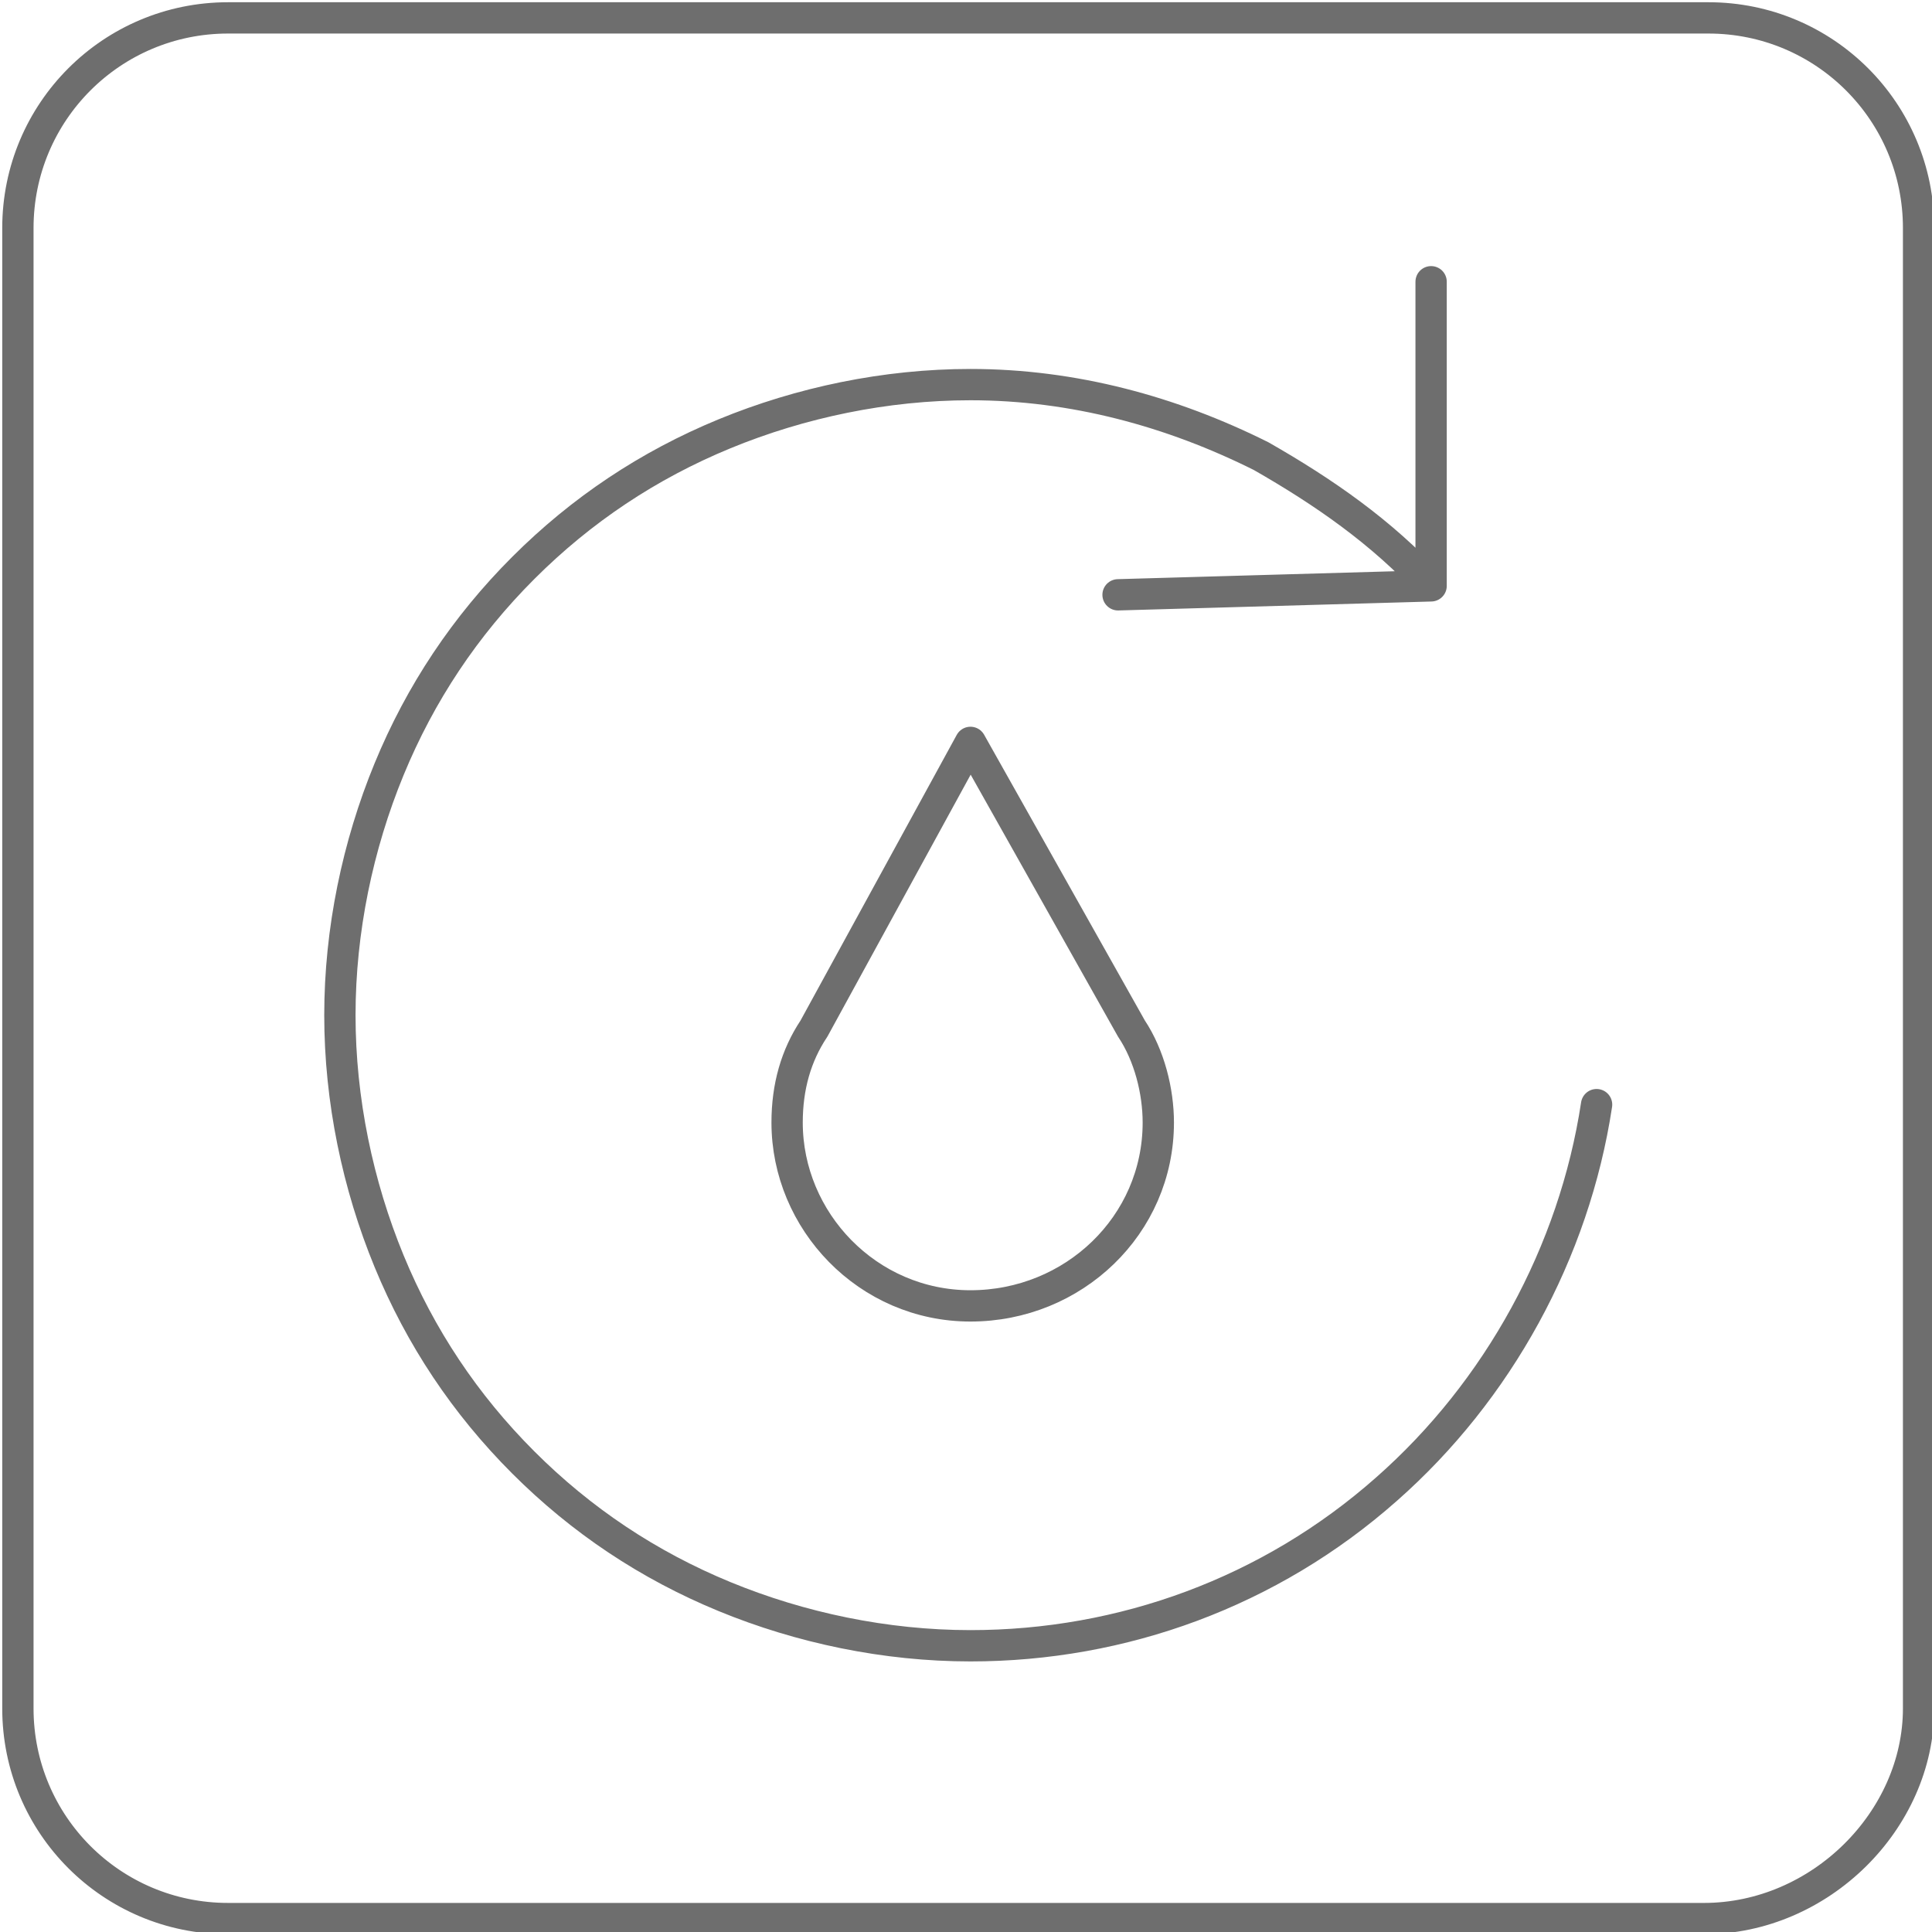
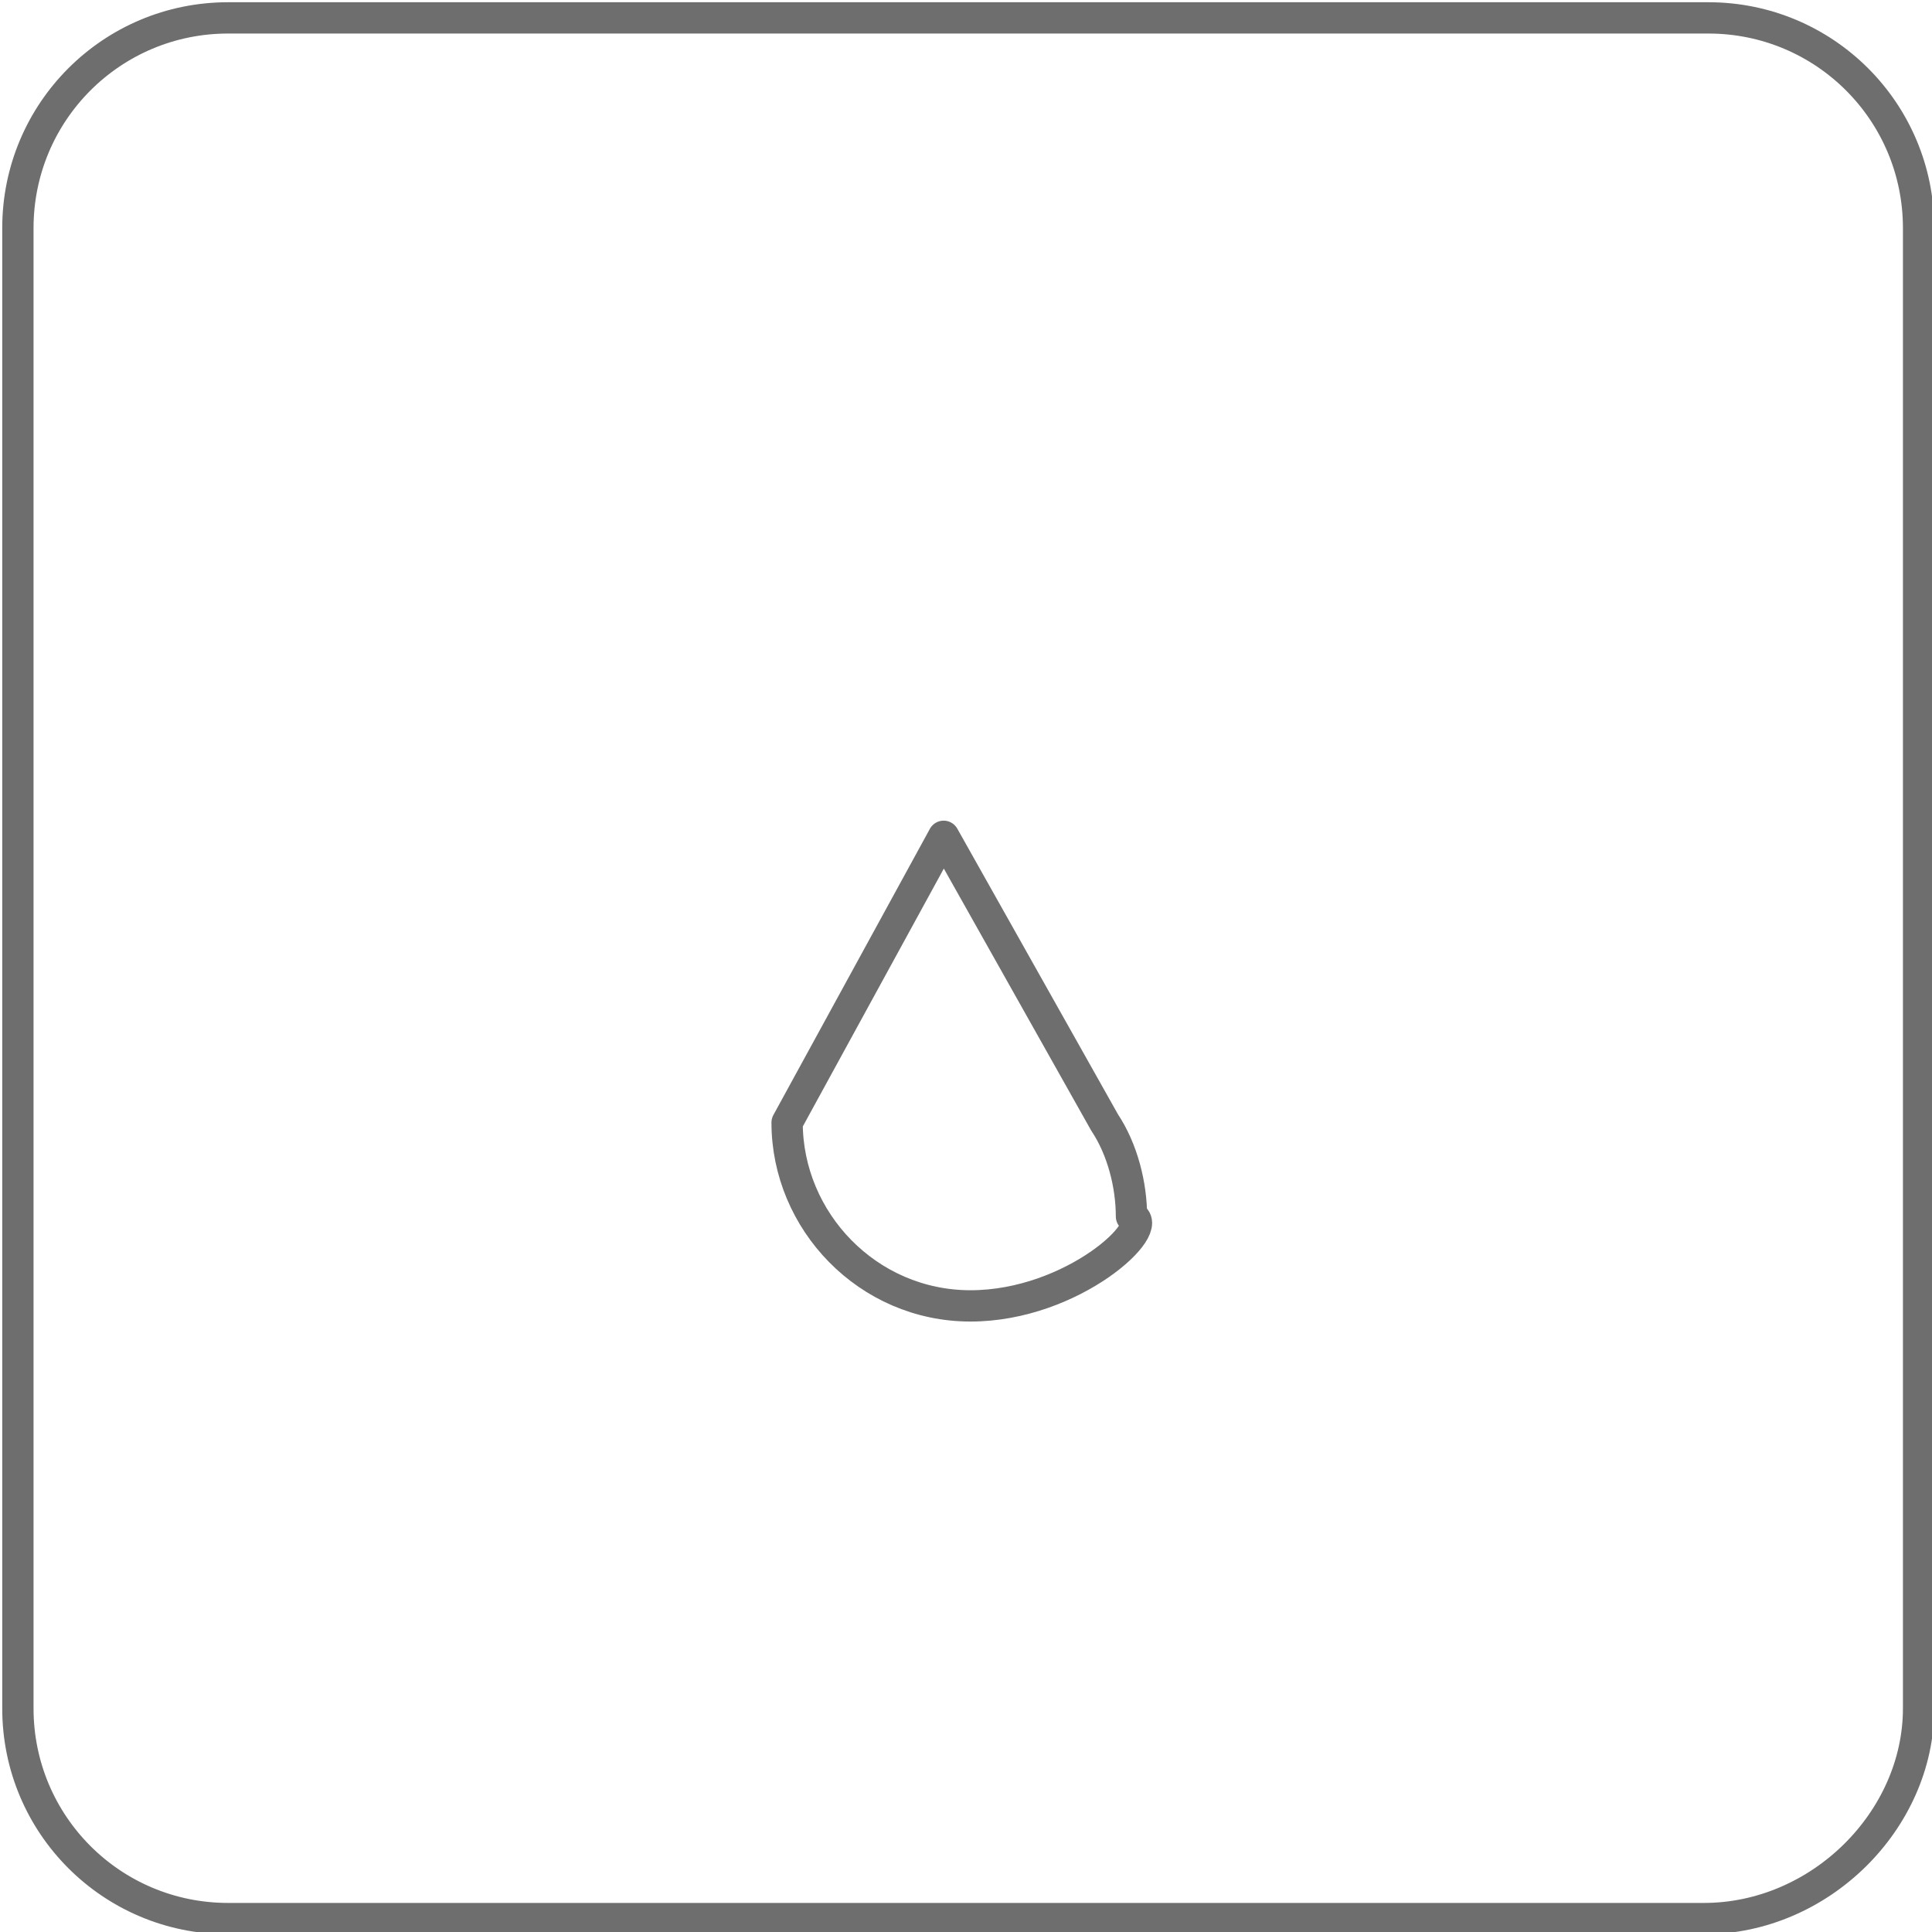
<svg xmlns="http://www.w3.org/2000/svg" version="1.1" id="Слой_1" x="0px" y="0px" viewBox="0 0 43.2 43.2" style="enable-background:new 0 0 43.2 43.2;" xml:space="preserve">
  <style type="text/css">
	.st0{fill:none;stroke:#6E6E6E;stroke-width:0.7;stroke-linecap:round;stroke-linejoin:round;stroke-miterlimit:10;}
	
		.st1{fill-rule:evenodd;clip-rule:evenodd;fill:none;stroke:#6E6E6E;stroke-width:0.7;stroke-linecap:round;stroke-linejoin:round;stroke-miterlimit:10;}
</style>
  <g>
    <path class="st0" d="M38.1,42.9H5.1c-2.6,0-4.7-2.1-4.7-4.7V5.1c0-2.6,2.1-4.7,4.7-4.7h33.1c2.6,0,4.7,2.1,4.7,4.7v33.1   C42.9,40.7,40.7,42.9,38.1,42.9z" />
    <g>
-       <path class="st1" d="M32,13.1c-1.1-1.2-2.4-2.1-3.8-2.9c-2-1-4.2-1.6-6.5-1.6c-1.9,0-3.8,0.4-5.5,1.1c-1.7,0.7-3.2,1.7-4.5,3    c-1.3,1.3-2.3,2.8-3,4.5c-0.7,1.7-1.1,3.6-1.1,5.5c0,1.9,0.4,3.8,1.1,5.5c0.7,1.7,1.7,3.2,3,4.5c1.3,1.3,2.8,2.3,4.5,3    c1.7,0.7,3.6,1.1,5.5,1.1c3.4,0,6.7-1.2,9.3-3.5c2.5-2.2,4.2-5.3,4.7-8.6 M32,6.3l0,6.8L25,13.3" />
-       <path class="st1" d="M21.7,29.2c-2.3,0-4.1-1.9-4.1-4.1c0-0.8,0.2-1.5,0.6-2.1l0,0c0,0,0,0,0,0l3.5-6.4l3.6,6.4c0,0,0,0,0,0h0    c0.4,0.6,0.6,1.4,0.6,2.1C25.9,27.4,24,29.2,21.7,29.2z" />
+       <path class="st1" d="M21.7,29.2c-2.3,0-4.1-1.9-4.1-4.1l0,0c0,0,0,0,0,0l3.5-6.4l3.6,6.4c0,0,0,0,0,0h0    c0.4,0.6,0.6,1.4,0.6,2.1C25.9,27.4,24,29.2,21.7,29.2z" />
    </g>
  </g>
</svg>